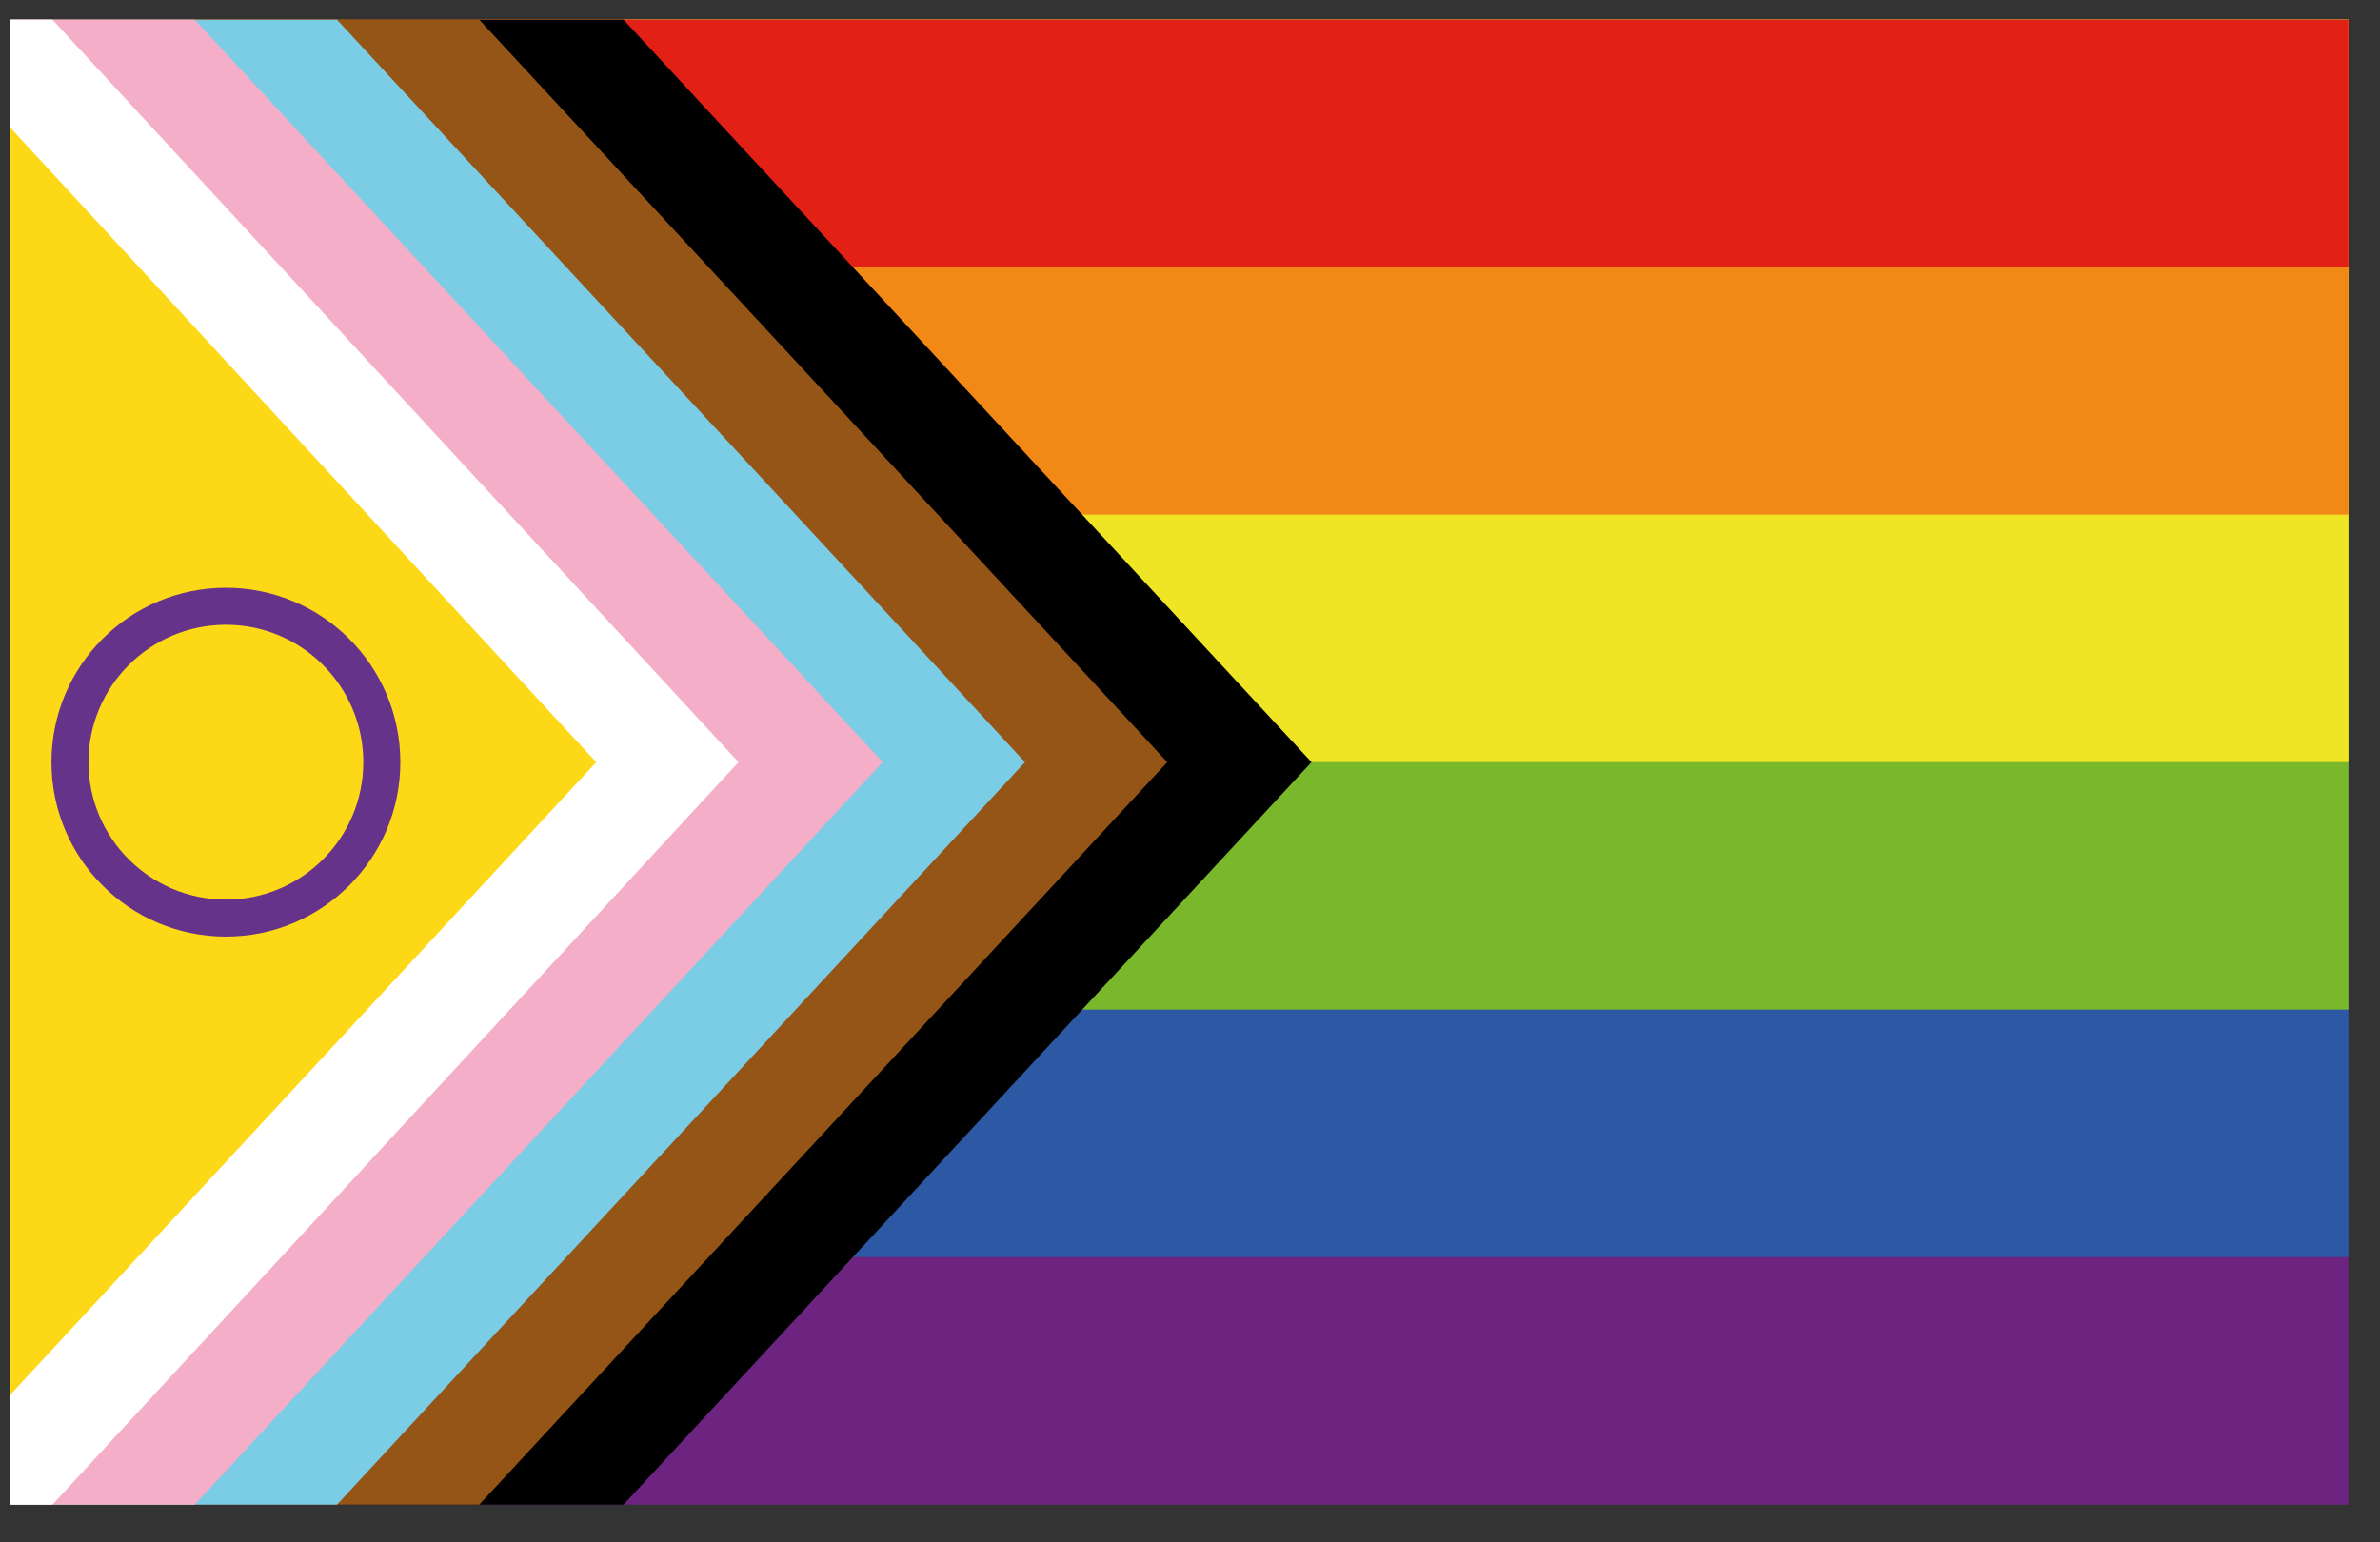
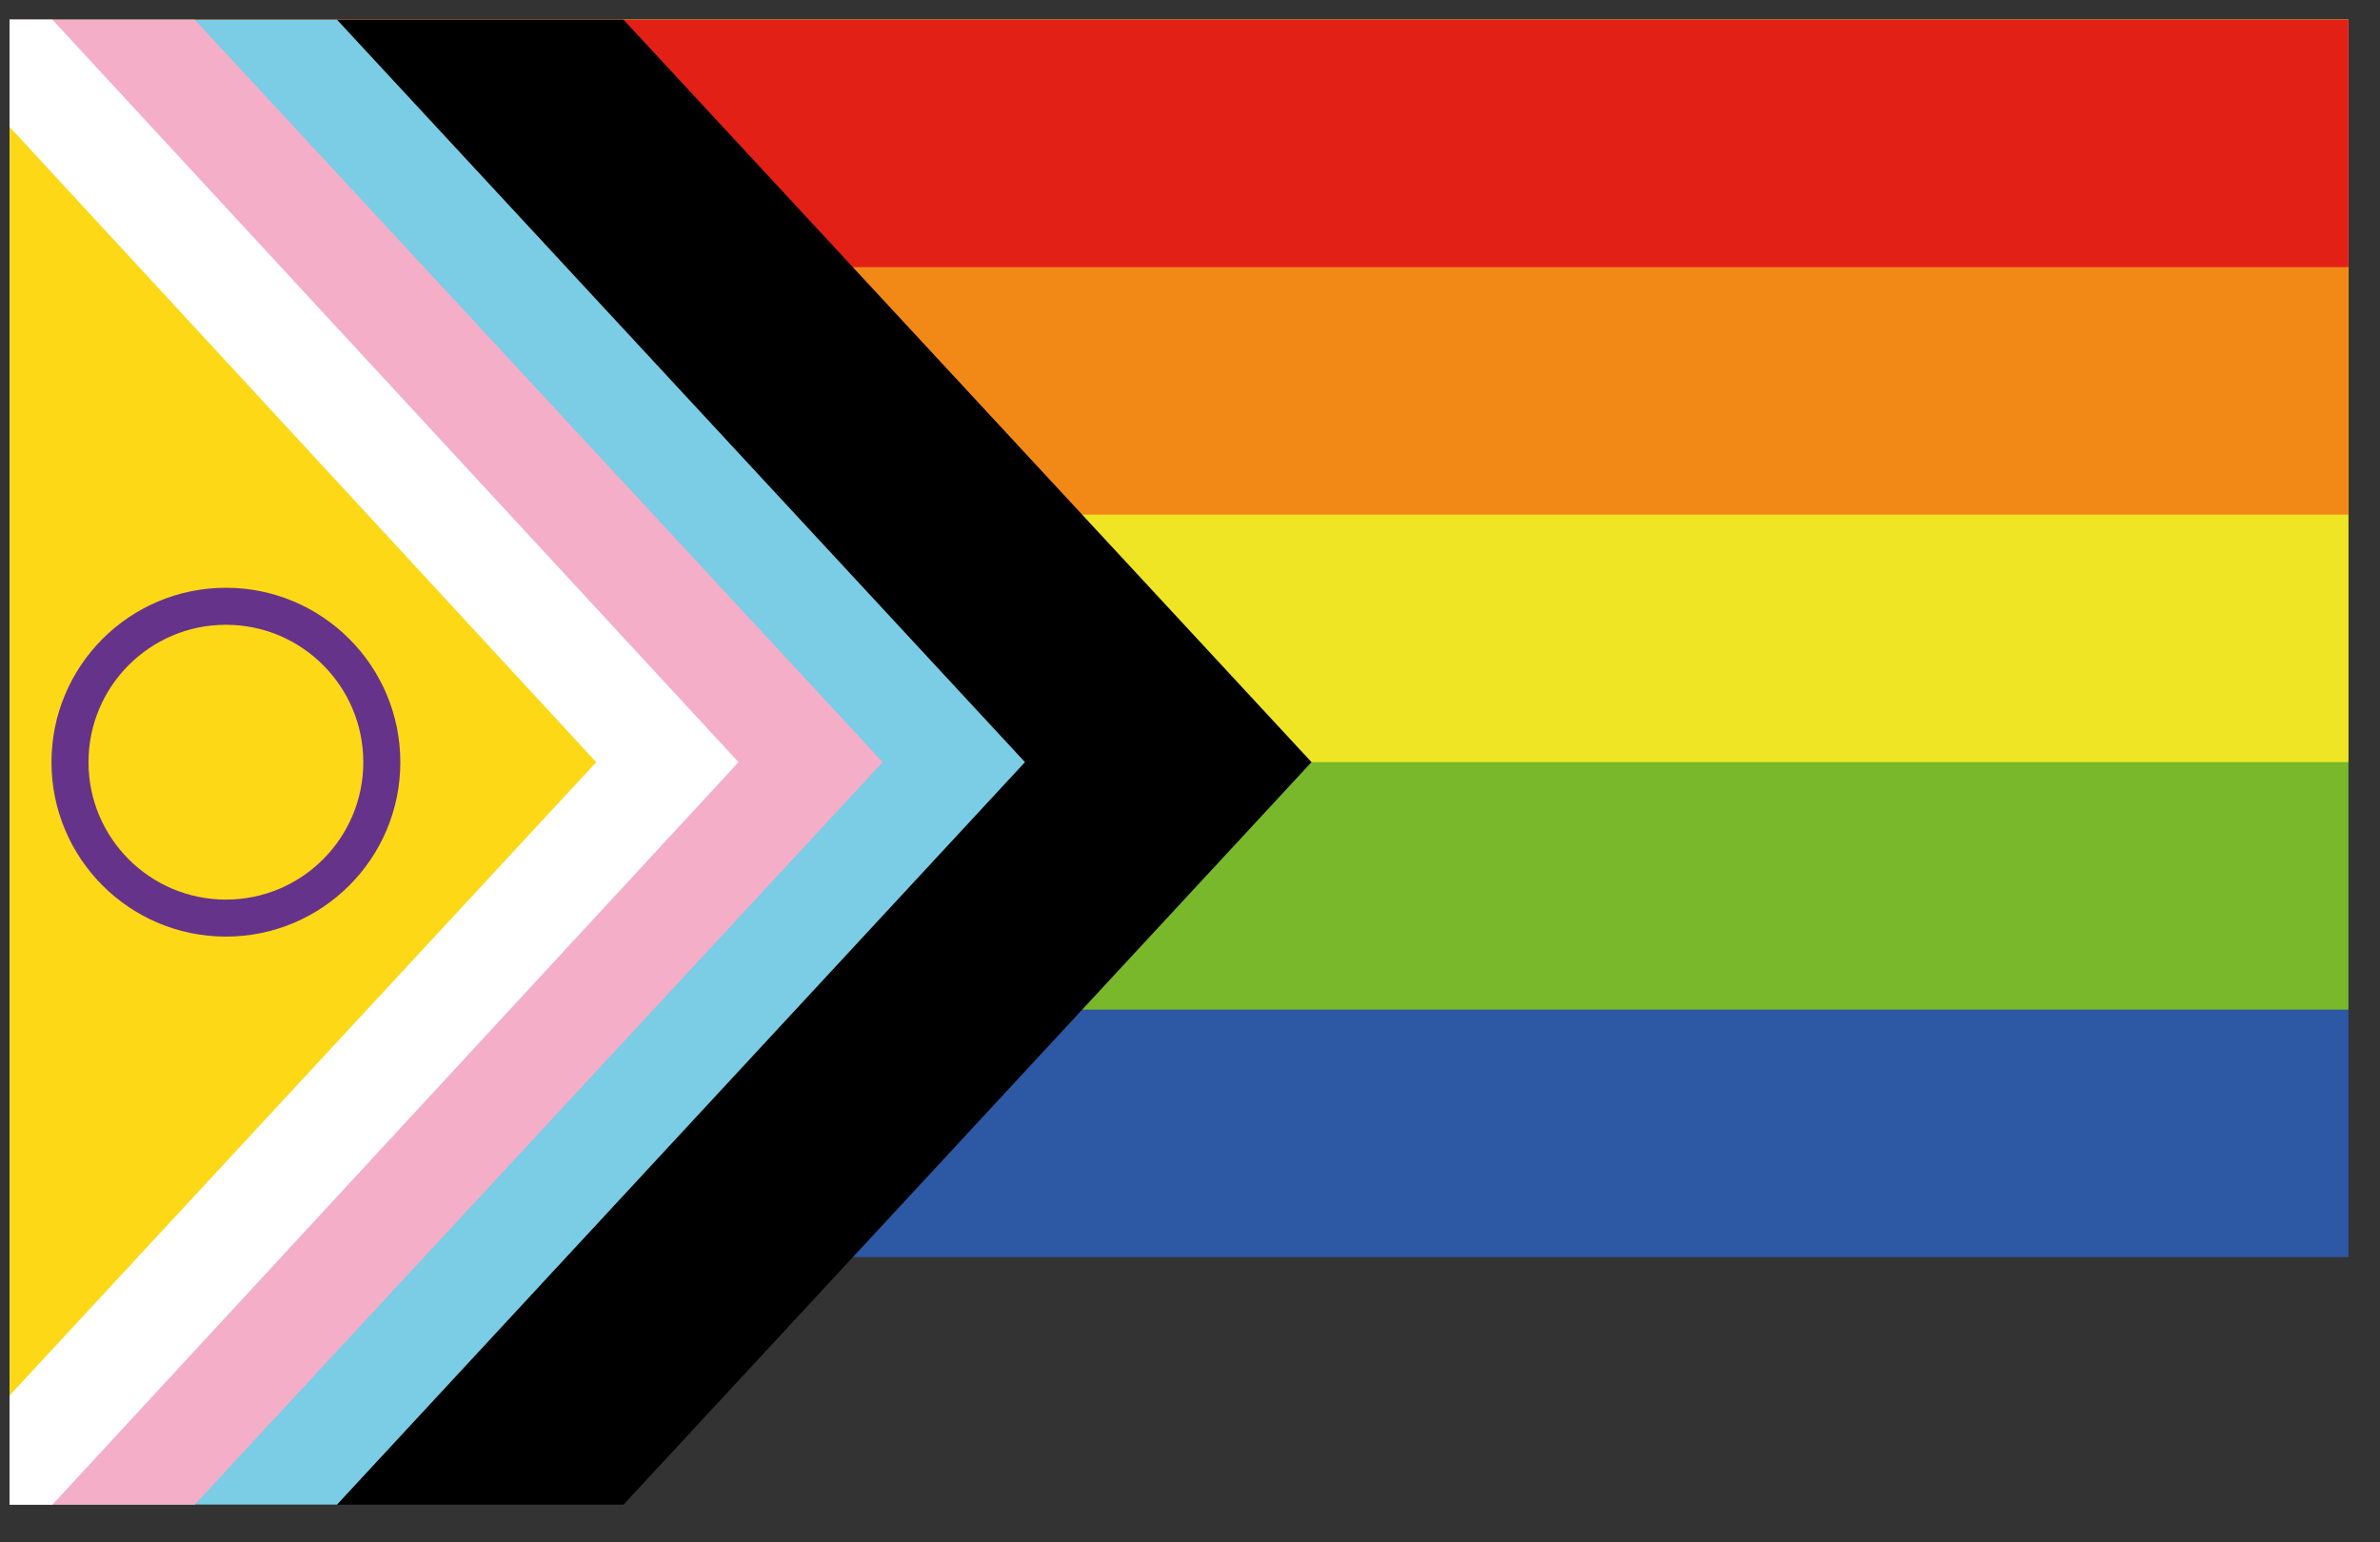
<svg xmlns="http://www.w3.org/2000/svg" width="54" height="35" viewBox="0 0 54 35" fill="none">
  <rect x="0" y="0" width="54" height="35" fill="#333333" stroke="none" />
  <g clip-path="url(#clip0_533_3794)">
-     <path d="M0.217 0.447H53.283V34.144H0.217V0.447Z" fill="#6D2380" />
    <path d="M0.217 0.447H53.283V28.527H0.217V0.447Z" fill="#2C58A4" />
    <path d="M0.217 0.447H53.283V22.911H0.217V0.447Z" fill="#78B82A" />
    <path d="M0.217 0.447H53.283V17.295H0.217V0.447Z" fill="#EFE524" />
    <path d="M0.217 0.447H53.283V11.679H0.217V0.447Z" fill="#F28917" />
    <path d="M0.217 0.447H53.283V6.063H0.217V0.447Z" fill="#E22016" />
    <path d="M14.147 0.447H0.217V34.144H14.147L29.757 17.295L14.147 0.447Z" fill="black" />
-     <path d="M10.874 0.447H0.217V34.144H10.874L26.485 17.295L10.874 0.447Z" fill="#945516" />
    <path d="M7.646 0.447H0.217V34.144H7.646L23.256 17.295L7.646 0.447Z" fill="#7BCCE5" />
    <path d="M4.418 0.447H0.217V34.144H4.418L20.028 17.295L4.418 0.447Z" fill="#F4AEC8" />
    <path d="M0.217 0.447V34.144H1.19L16.756 17.295L1.19 0.447H0.217Z" fill="white" />
    <path d="M0.217 31.668L13.528 17.296L0.217 2.879V31.668Z" fill="#FDD817" />
    <path d="M5.126 20.834C7.079 20.834 8.663 19.25 8.663 17.296C8.663 15.342 7.079 13.758 5.126 13.758C3.172 13.758 1.588 15.342 1.588 17.296C1.588 19.25 3.172 20.834 5.126 20.834Z" stroke="#66338B" stroke-width="0.84" />
  </g>
  <defs>
    <clipPath id="clip0_533_3794">
      <rect width="53.066" height="33.697" fill="white" transform="translate(0.217 0.447)" />
    </clipPath>
  </defs>
</svg>